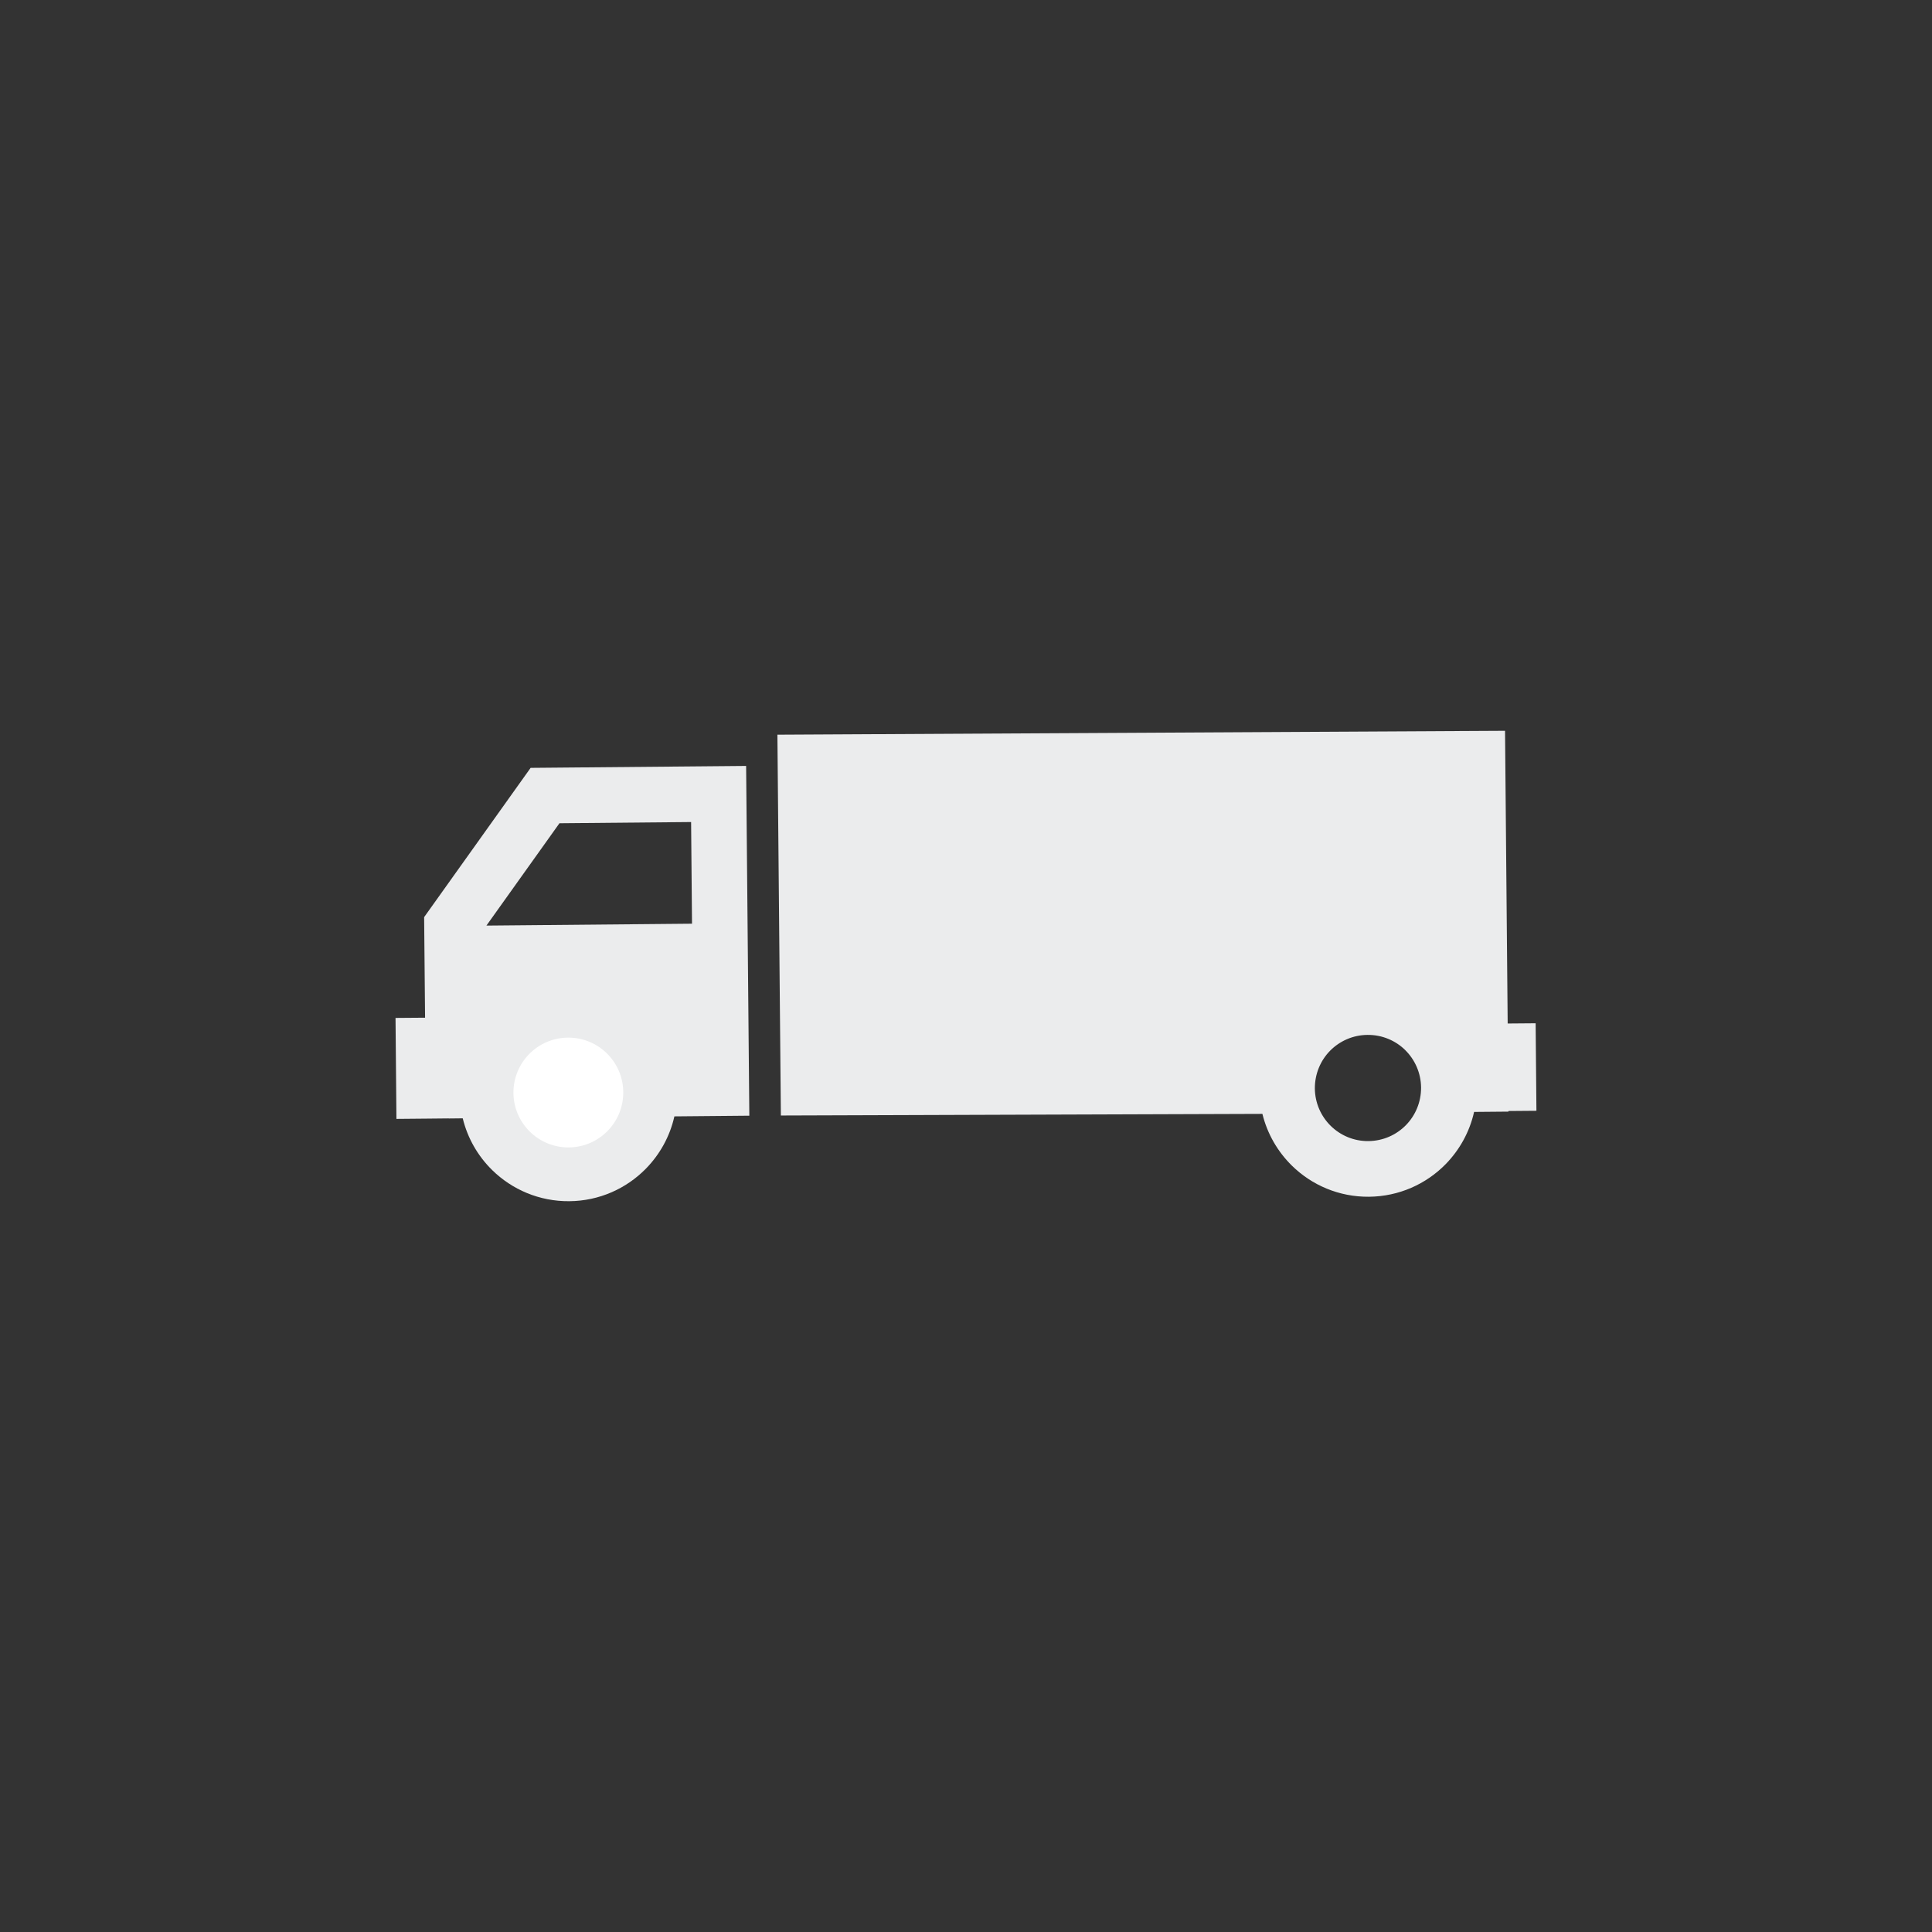
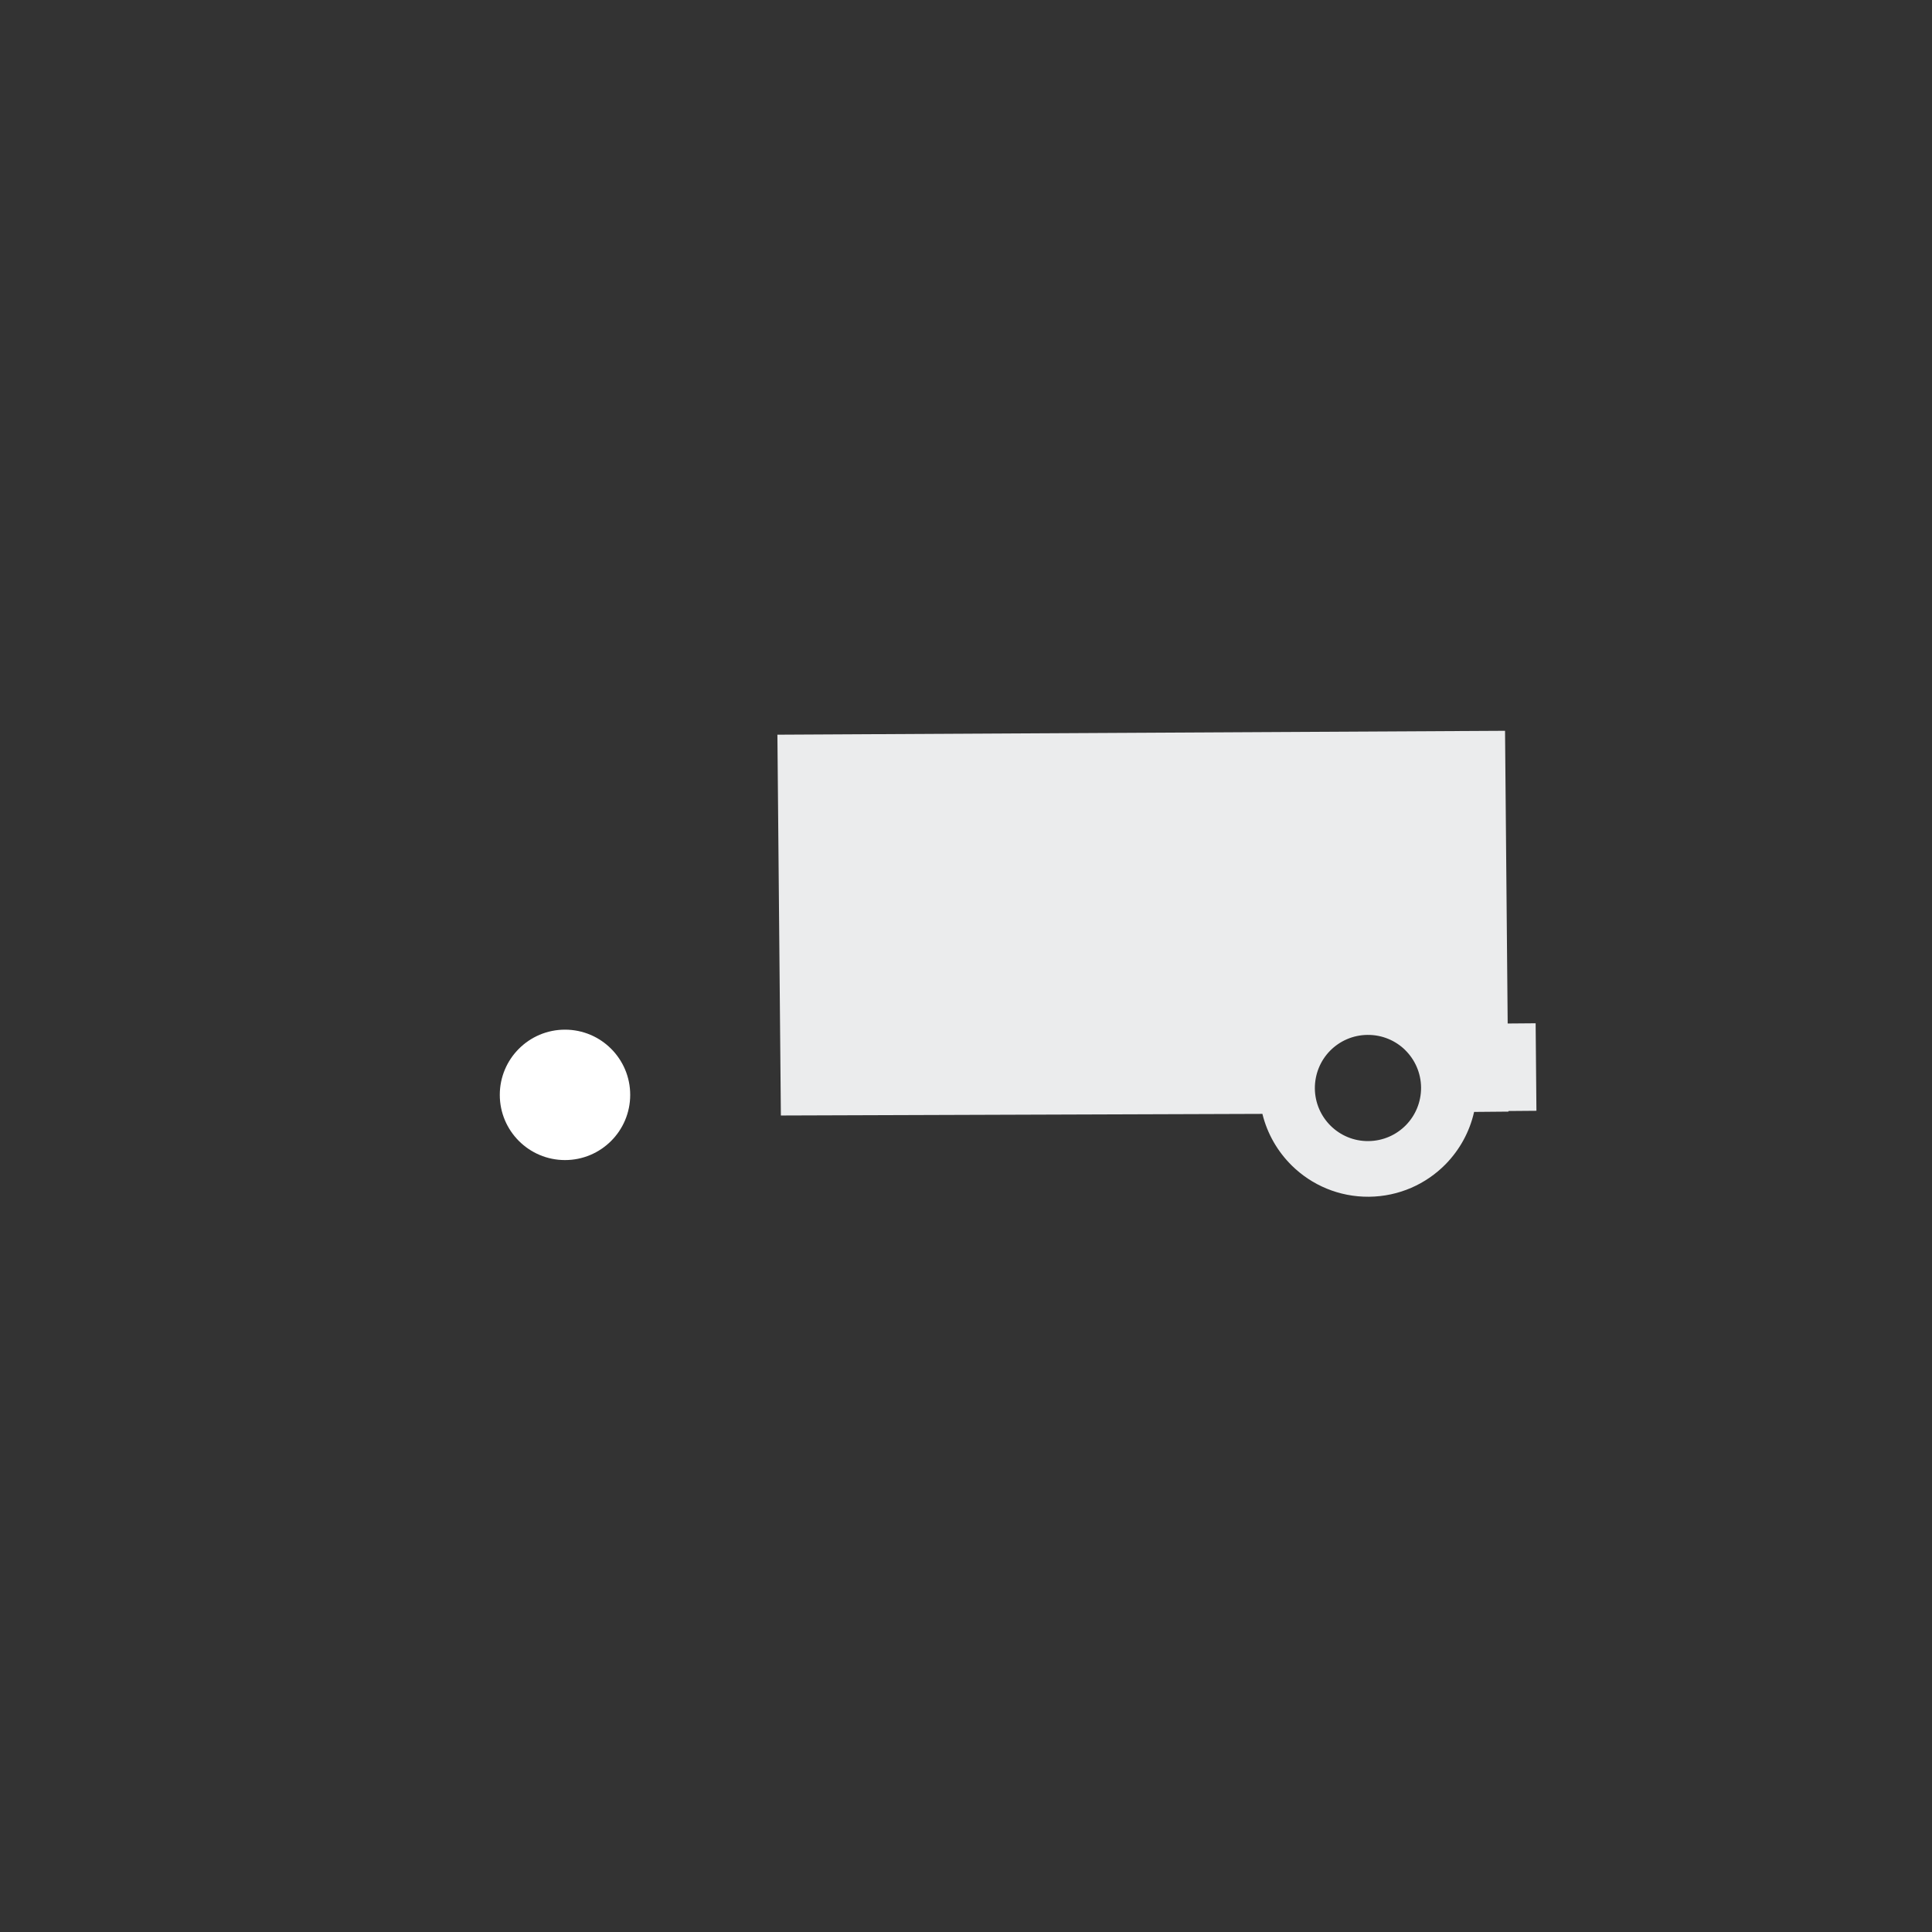
<svg xmlns="http://www.w3.org/2000/svg" id="Layer_1" viewBox="0 0 512 512">
  <rect x="0" y="0" width="512" height="512" fill="#333333" stroke="none" />
  <defs>
    <style>      .cls-1 {        fill: #fff;      }      .cls-2 {        fill: #ebeced;      }    </style>
  </defs>
  <g>
-     <path class="cls-2" d="M118.91,296.41l3.72-.04c1.29,5.3,4.04,10.02,7.8,13.71,5.27,5.17,12.5,8.32,20.45,8.25,7.95-.07,15.11-3.35,20.29-8.62,3.69-3.77,6.36-8.54,7.55-13.86l19.86-.18-.85-92.69-57.11.51-28.22,39.56.25,26.65-7.83.06.24,26.76,7.84-.07,6-.06ZM160.48,279.49c-2.57-2.52-6.1-4.05-9.98-4.03-3.89.04-7.39,1.65-9.92,4.21-2.52,2.57-4.05,6.11-4.03,10,.04,3.89,1.64,7.39,4.21,9.92,2.57,2.52,6.1,4.06,9.99,4.03,3.89-.04,7.39-1.64,9.91-4.21,2.52-2.57,4.07-6.1,4.03-9.98-.03-3.89-1.64-7.39-4.21-9.92h0ZM128.91,245.29l19.35-27.12,34.89-.32.24,26.94-54.47.5Z" />
    <path class="cls-2" d="M206.02,194.7l192.83-1.03.7,77.57,7.41-.06.21,23.19-7.41.06v.16l-9.11.08c-1.19,5.32-3.86,10.09-7.55,13.86-5.17,5.26-12.33,8.54-20.3,8.62-7.95.07-15.18-3.08-20.44-8.25-3.76-3.7-6.51-8.41-7.81-13.71l-127.61.43-.92-100.91ZM372.4,278.28c-2.57-2.52-6.11-4.06-10-4.02-3.89.03-7.39,1.64-9.92,4.2-2.52,2.57-4.05,6.11-4.03,10,.04,3.89,1.65,7.39,4.21,9.91,2.57,2.52,6.1,4.07,9.99,4.03,3.89-.04,7.39-1.64,9.92-4.21,2.52-2.57,4.05-6.1,4.03-9.99-.04-3.88-1.64-7.39-4.21-9.92h0Z" />
    <path class="cls-1" d="M149.73,307.43c9.54,0,17.28-7.73,17.28-17.28s-7.74-17.28-17.28-17.28-17.28,7.74-17.28,17.28,7.74,17.28,17.28,17.28h0Z" />
  </g>
-   <path class="cls-2" d="M150.62,261.08c-15.72,0-28.46,12.74-28.46,28.46s12.74,28.46,28.46,28.46,28.46-12.74,28.46-28.46-12.74-28.46-28.46-28.46ZM150.62,304.08c-8.03,0-14.55-6.51-14.55-14.55s6.51-14.55,14.55-14.55,14.55,6.51,14.55,14.55-6.51,14.55-14.55,14.55Z" />
</svg>